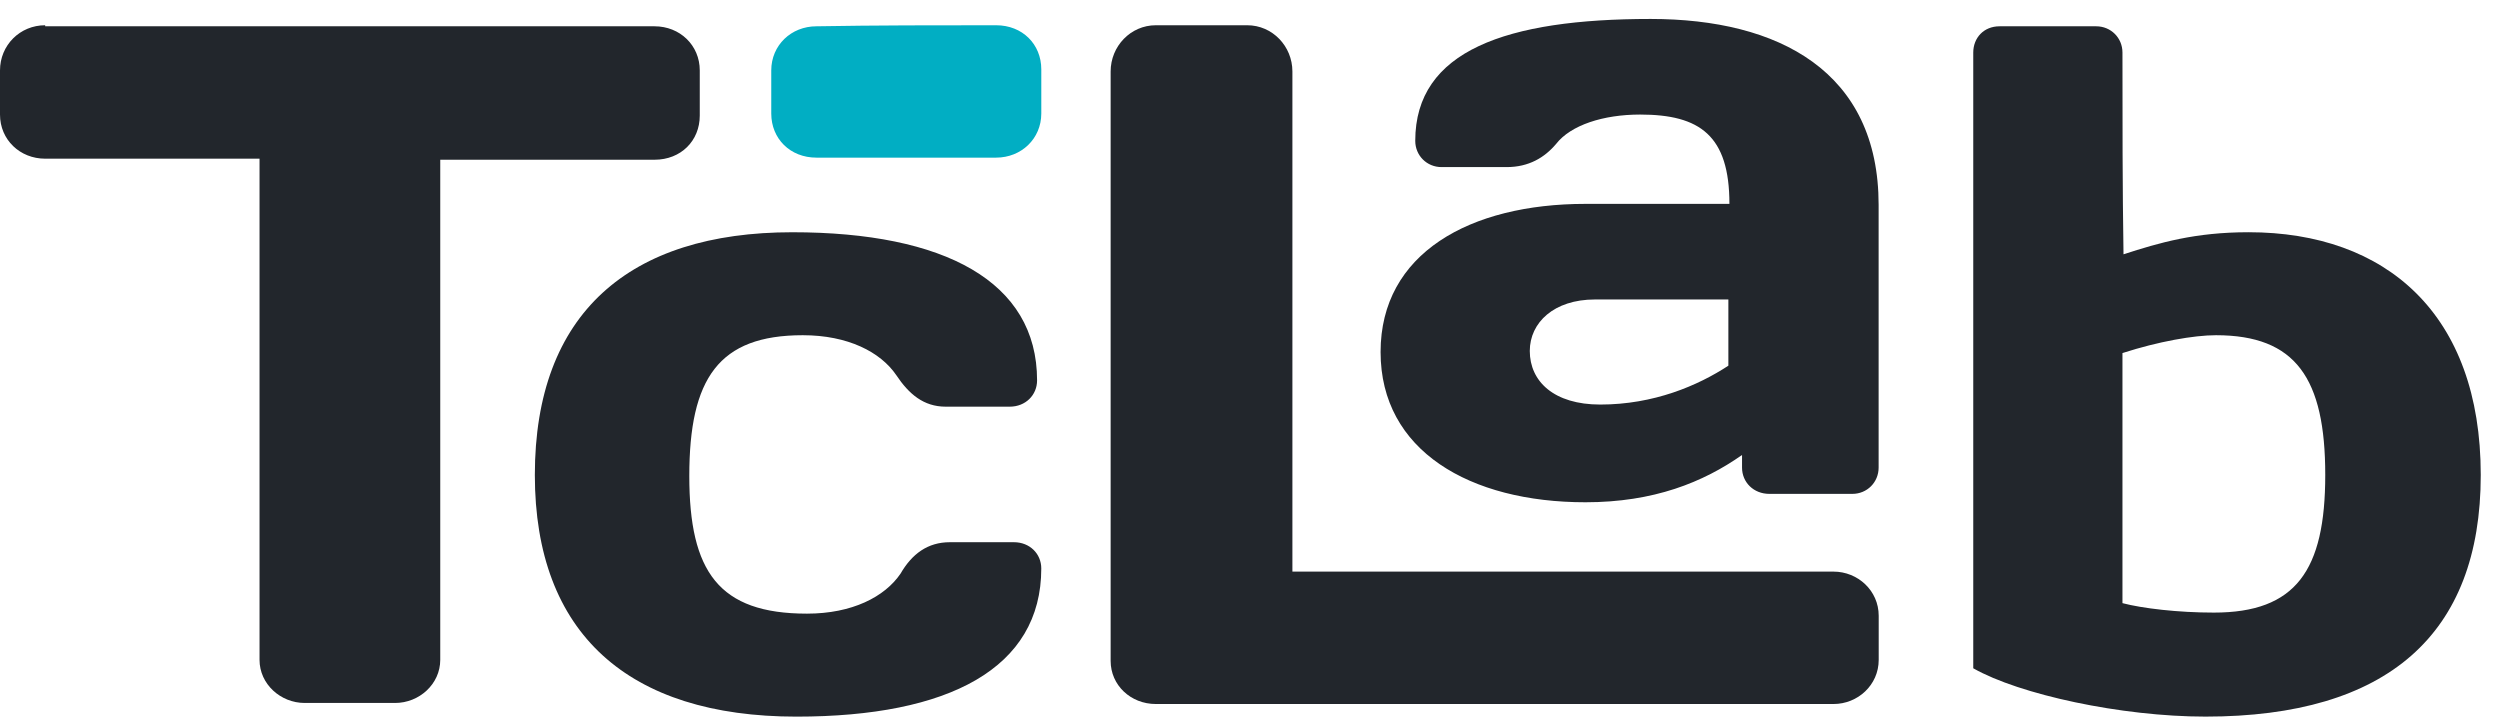
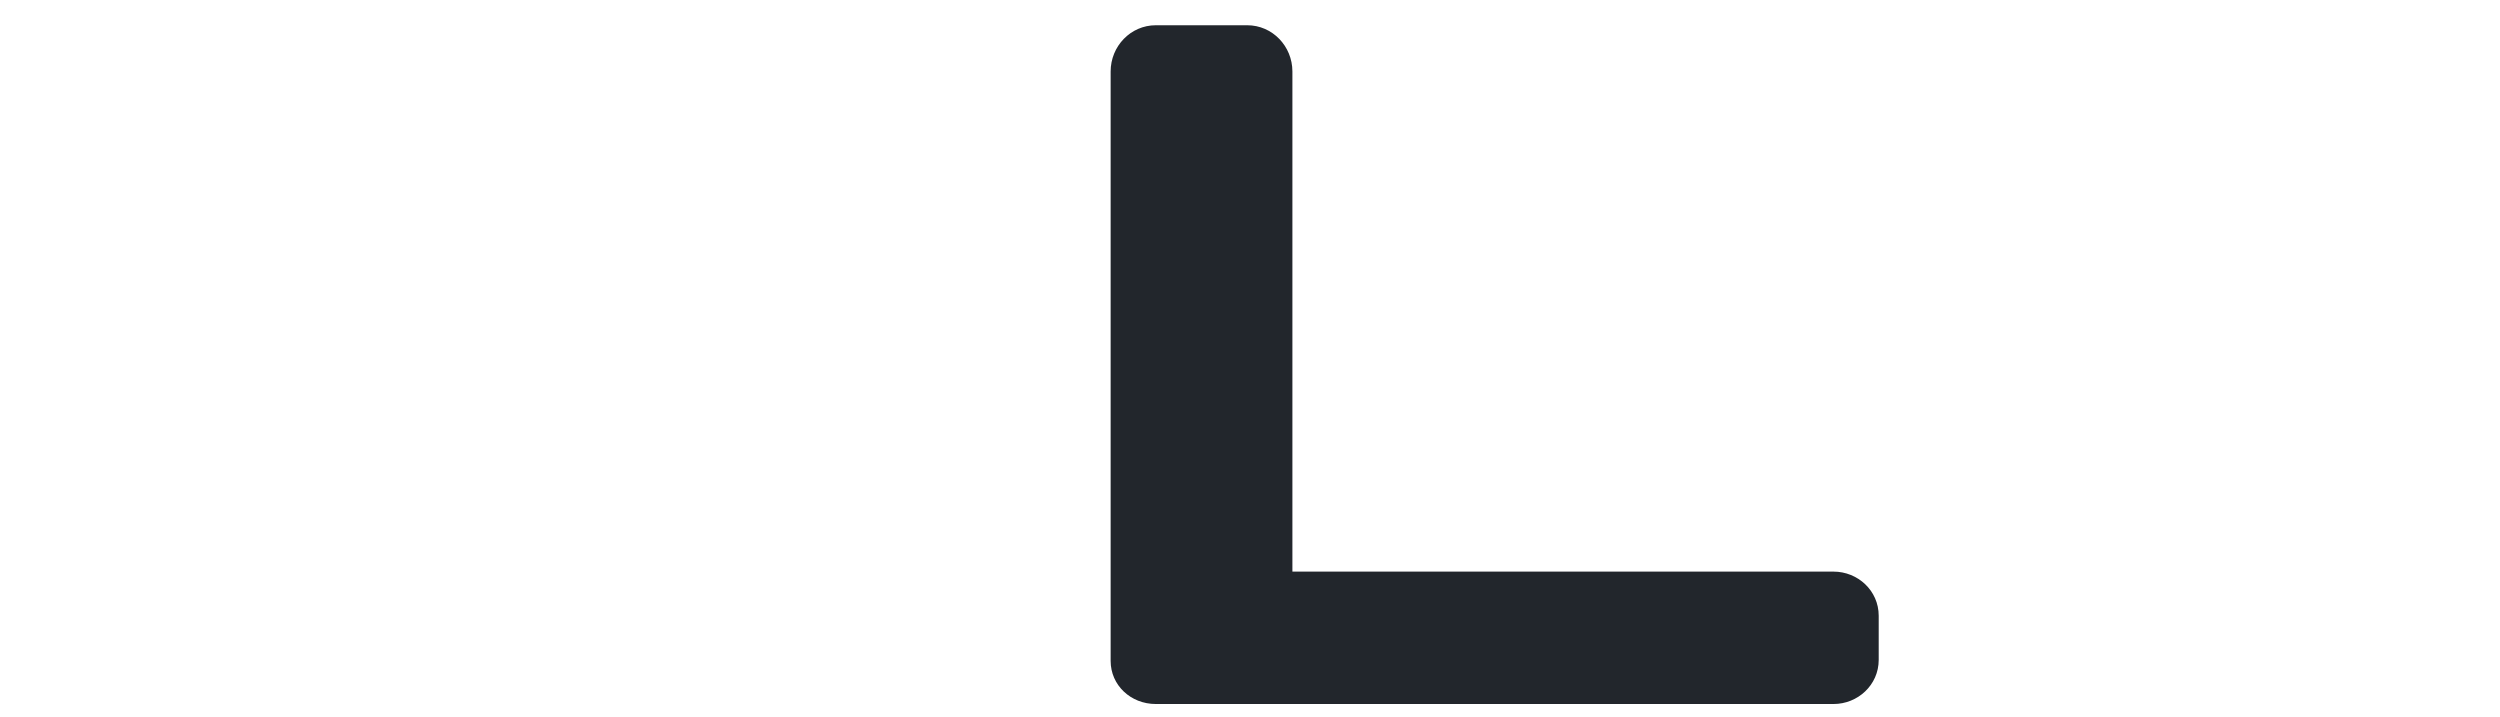
<svg xmlns="http://www.w3.org/2000/svg" width="129" height="37" viewBox="0 0 129 37" fill="none">
-   <path d="M51.399 1.303C52.755 1.303 53.731 2.279 53.731 3.58V5.857C53.731 7.158 52.7 8.134 51.399 8.134C48.309 8.134 45.219 8.134 42.128 8.134C40.773 8.134 39.797 7.158 39.797 5.857V3.634C39.797 2.333 40.827 1.357 42.128 1.357C45.219 1.303 48.309 1.303 51.399 1.303Z" fill="#01AEC3" />
-   <path d="M2.331 1.303C1.03 1.303 0 2.333 0 3.634V5.911C0 7.212 1.03 8.188 2.331 8.188H13.392V34.05C13.392 35.297 14.476 36.273 15.723 36.273H20.386C21.633 36.273 22.717 35.297 22.717 34.05V8.242H33.777C35.133 8.242 36.108 7.267 36.108 5.965V3.634C36.108 2.333 35.078 1.357 33.777 1.357H2.331V1.303Z" fill="#22262C" />
-   <path d="M82.57 20.875C80.184 20.875 78.937 19.682 78.937 18.11C78.937 16.646 80.184 15.453 82.299 15.453H89.184V18.869C87.612 19.899 85.335 20.875 82.57 20.875ZM84.63 5.911C87.72 5.911 89.238 6.996 89.238 10.52H81.811C75.847 10.52 71.238 13.068 71.238 18.164C71.238 23.261 75.847 25.917 81.811 25.917C85.335 25.917 87.883 24.887 89.889 23.477V24.128C89.889 24.887 90.485 25.484 91.299 25.484H95.582C96.341 25.484 96.937 24.887 96.937 24.128V10.574C96.937 3.688 91.787 0.978 85.172 0.978C77.744 0.978 73.027 2.604 73.027 7.267C73.027 8.026 73.624 8.622 74.383 8.622H77.744C78.883 8.622 79.696 8.134 80.293 7.429C81.052 6.453 82.732 5.911 84.63 5.911Z" fill="#22262C" />
-   <path d="M109.519 18.218C111.362 17.622 113.206 17.297 114.344 17.297C118.465 17.297 119.983 19.52 119.983 24.508C119.983 29.441 118.465 31.61 114.236 31.61C112.393 31.61 110.549 31.393 109.519 31.122V18.218ZM109.519 2.712C109.519 1.953 108.923 1.357 108.164 1.357H103.176C102.362 1.357 101.82 1.953 101.82 2.712C101.82 13.339 101.82 23.911 101.82 34.483C104.206 35.839 109.465 36.977 113.802 36.977C123.182 36.977 128.007 32.748 128.007 24.508C128.007 16.212 123.128 11.983 116.025 11.983C113.26 11.983 111.417 12.526 109.573 13.122C109.519 9.652 109.519 6.182 109.519 2.712Z" fill="#22262C" />
  <path d="M59.64 1.303C58.339 1.303 57.309 2.387 57.309 3.688V34.104C57.309 35.351 58.339 36.327 59.64 36.327H65.983H88.321H94.61C95.857 36.327 96.941 35.351 96.941 34.05V31.773C96.941 30.471 95.857 29.495 94.61 29.495H88.321H72.977H66.688V3.688C66.688 2.387 65.658 1.303 64.357 1.303H59.64Z" fill="#22262C" />
-   <path d="M41.423 17.297C43.754 17.297 45.435 18.164 46.248 19.357C46.899 20.333 47.658 20.984 48.797 20.984H52.104C52.917 20.984 53.513 20.387 53.513 19.628C53.513 14.532 48.742 11.984 40.881 11.984C32.477 11.984 27.598 16.158 27.598 24.508C27.598 32.694 32.423 36.978 41.098 36.978C48.959 36.978 53.73 34.484 53.73 29.333C53.73 28.574 53.134 27.978 52.321 27.978H49.013C47.875 27.978 47.062 28.574 46.465 29.604C45.652 30.797 43.971 31.664 41.64 31.664C37.086 31.664 35.568 29.496 35.568 24.562C35.568 19.52 37.086 17.297 41.423 17.297Z" fill="#22262C" />
</svg>